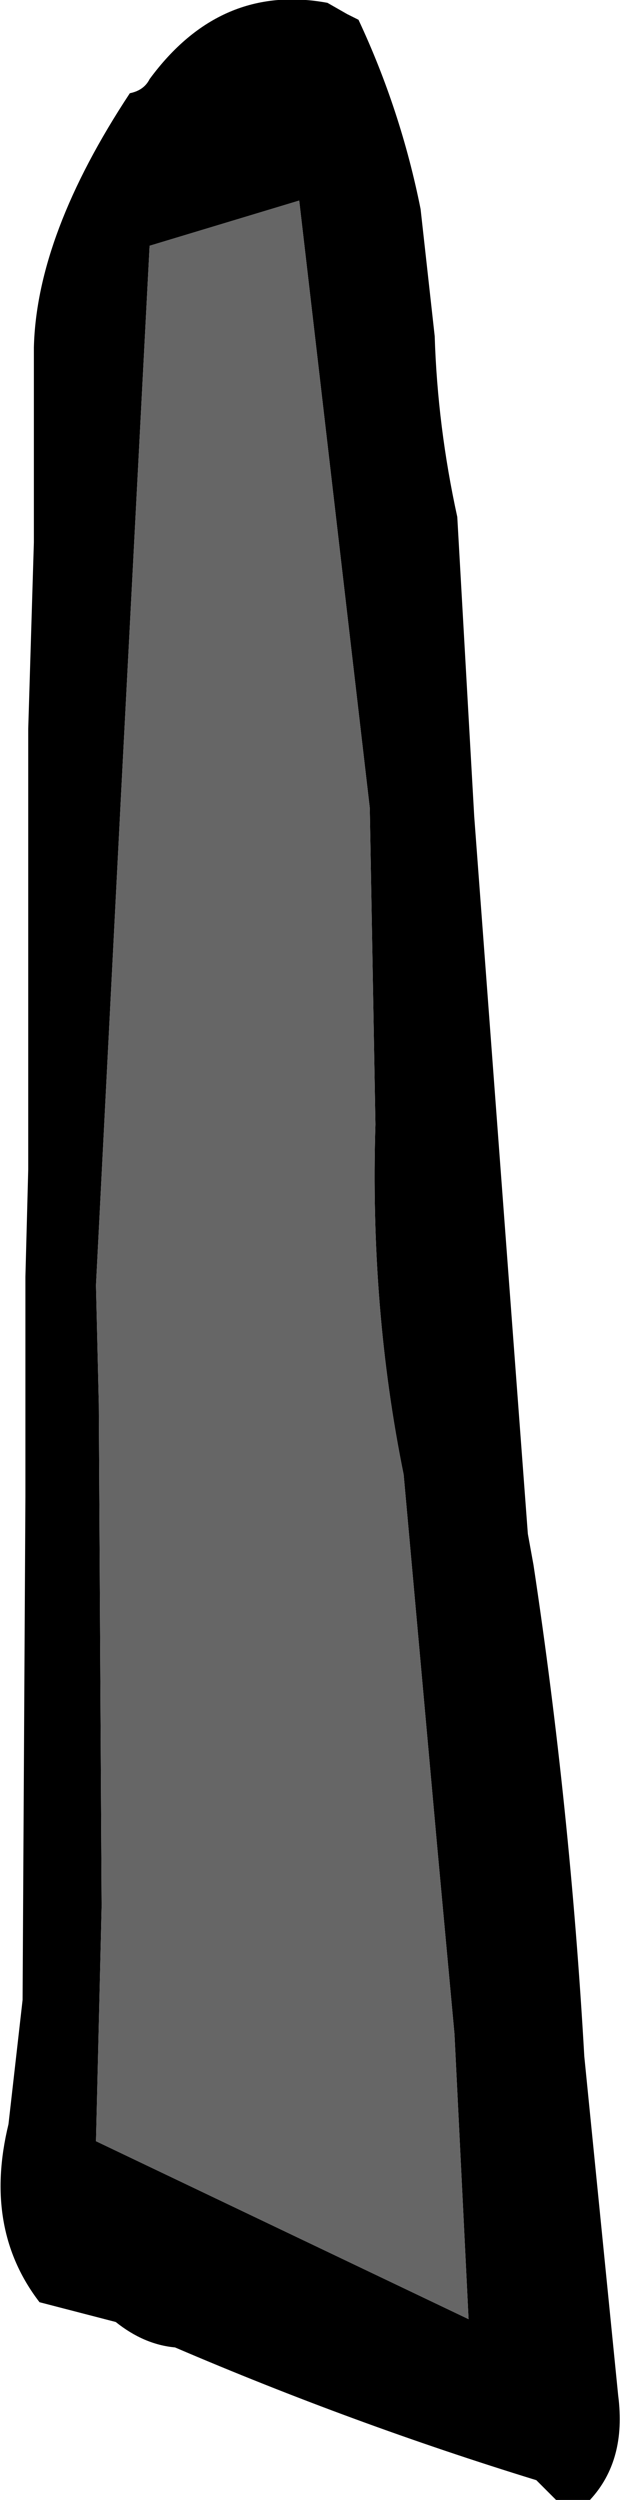
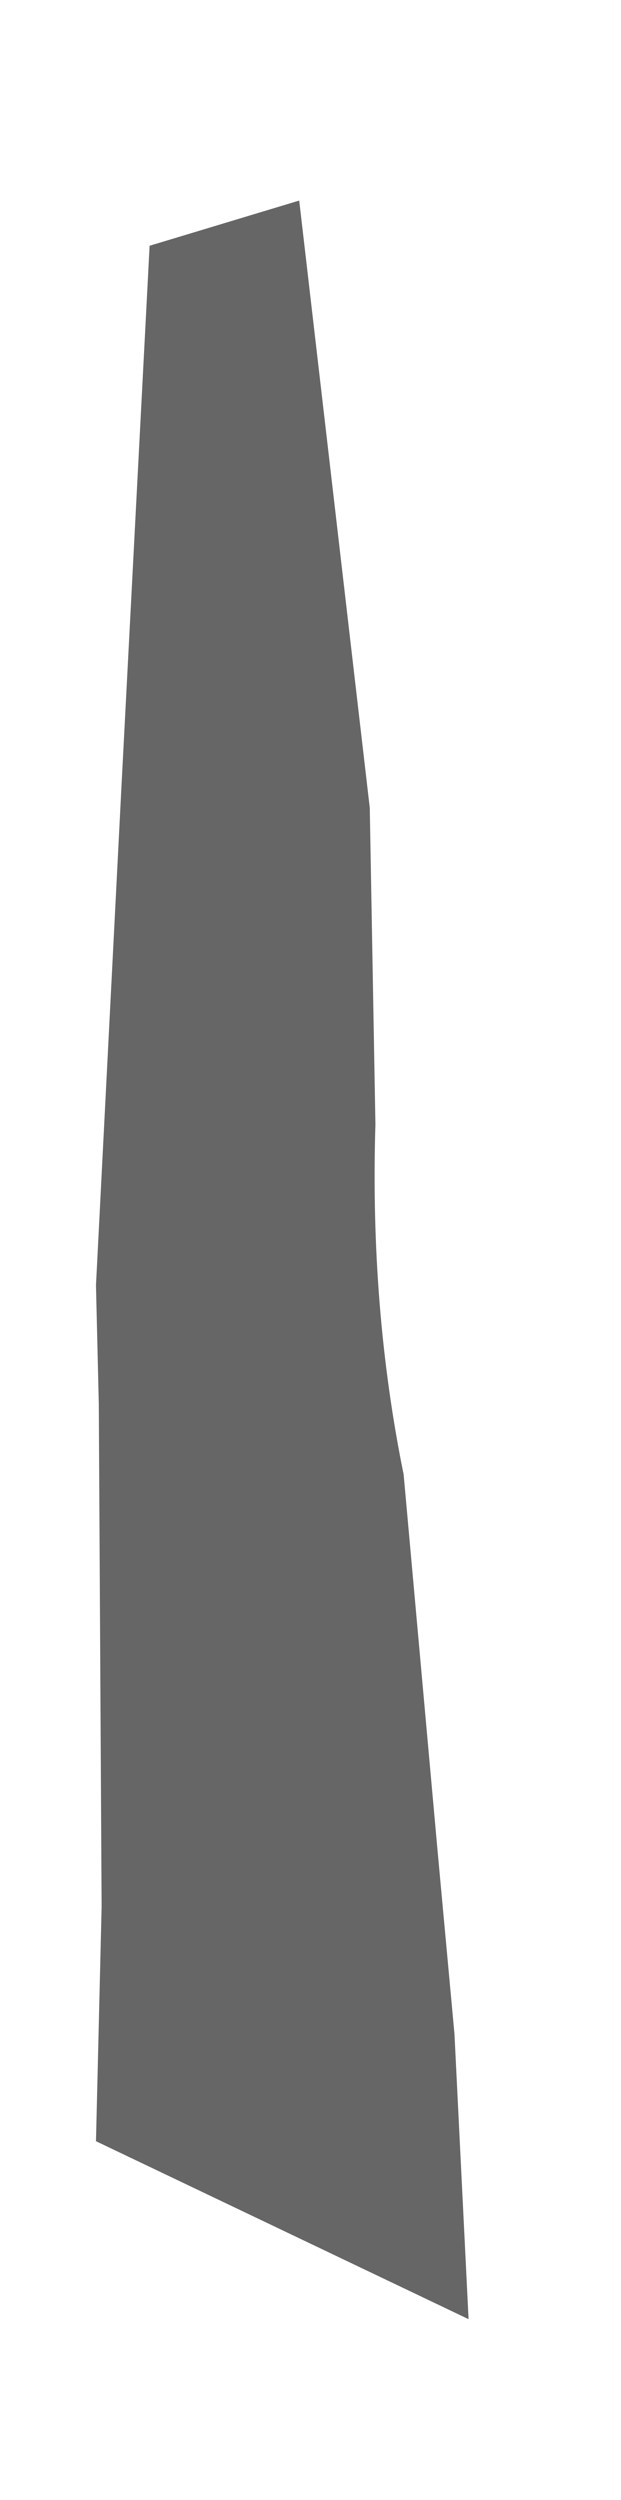
<svg xmlns="http://www.w3.org/2000/svg" height="44.25px" width="11.0px">
  <g transform="matrix(1.0, 0.0, 0.0, 1.0, 3.85, 4.55)">
-     <path d="M-3.35 9.3 L-3.35 8.35 -3.25 5.05 -3.25 1.6 Q-3.2 -0.4 -1.55 -2.9 -1.3 -2.95 -1.2 -3.15 0.05 -4.85 1.95 -4.5 L2.3 -4.3 2.5 -4.2 Q3.25 -2.6 3.6 -0.85 L3.85 1.4 Q3.9 3.0 4.25 4.6 L4.55 9.9 2.7 9.75 4.55 9.9 5.5 22.6 5.6 23.15 Q6.25 27.45 6.5 31.85 L7.1 37.85 Q7.25 39.0 6.6 39.7 L6.0 39.7 5.65 39.35 Q2.4 38.35 -0.75 37.0 -1.3 36.95 -1.8 36.55 L-3.15 36.2 Q-4.15 34.9 -3.7 33.05 L-3.45 30.85 -3.4 21.95 -3.4 18.85 -3.4 18.05 -3.35 16.15 -3.35 9.3 -1.7 9.4 -3.35 9.3 M2.7 9.75 L1.45 -1.0 -1.2 -0.2 -1.7 9.4 -2.15 18.2 -2.1 20.3 -2.05 29.2 -2.15 33.35 4.45 36.5 4.2 31.45 3.9 28.2 3.3 21.55 Q2.7 18.6 2.8 15.35 L2.7 9.75" fill="#000000" fill-rule="evenodd" stroke="none" />
    <path d="M-1.7 9.4 L-1.2 -0.2 1.45 -1.0 2.7 9.75 2.8 15.35 Q2.7 18.6 3.3 21.55 L3.9 28.2 4.2 31.45 4.45 36.5 -2.15 33.35 -2.05 29.2 -2.1 20.3 -2.15 18.2 -1.7 9.4 2.7 9.75 -1.7 9.4" fill="#666666" fill-rule="evenodd" stroke="none" />
  </g>
</svg>